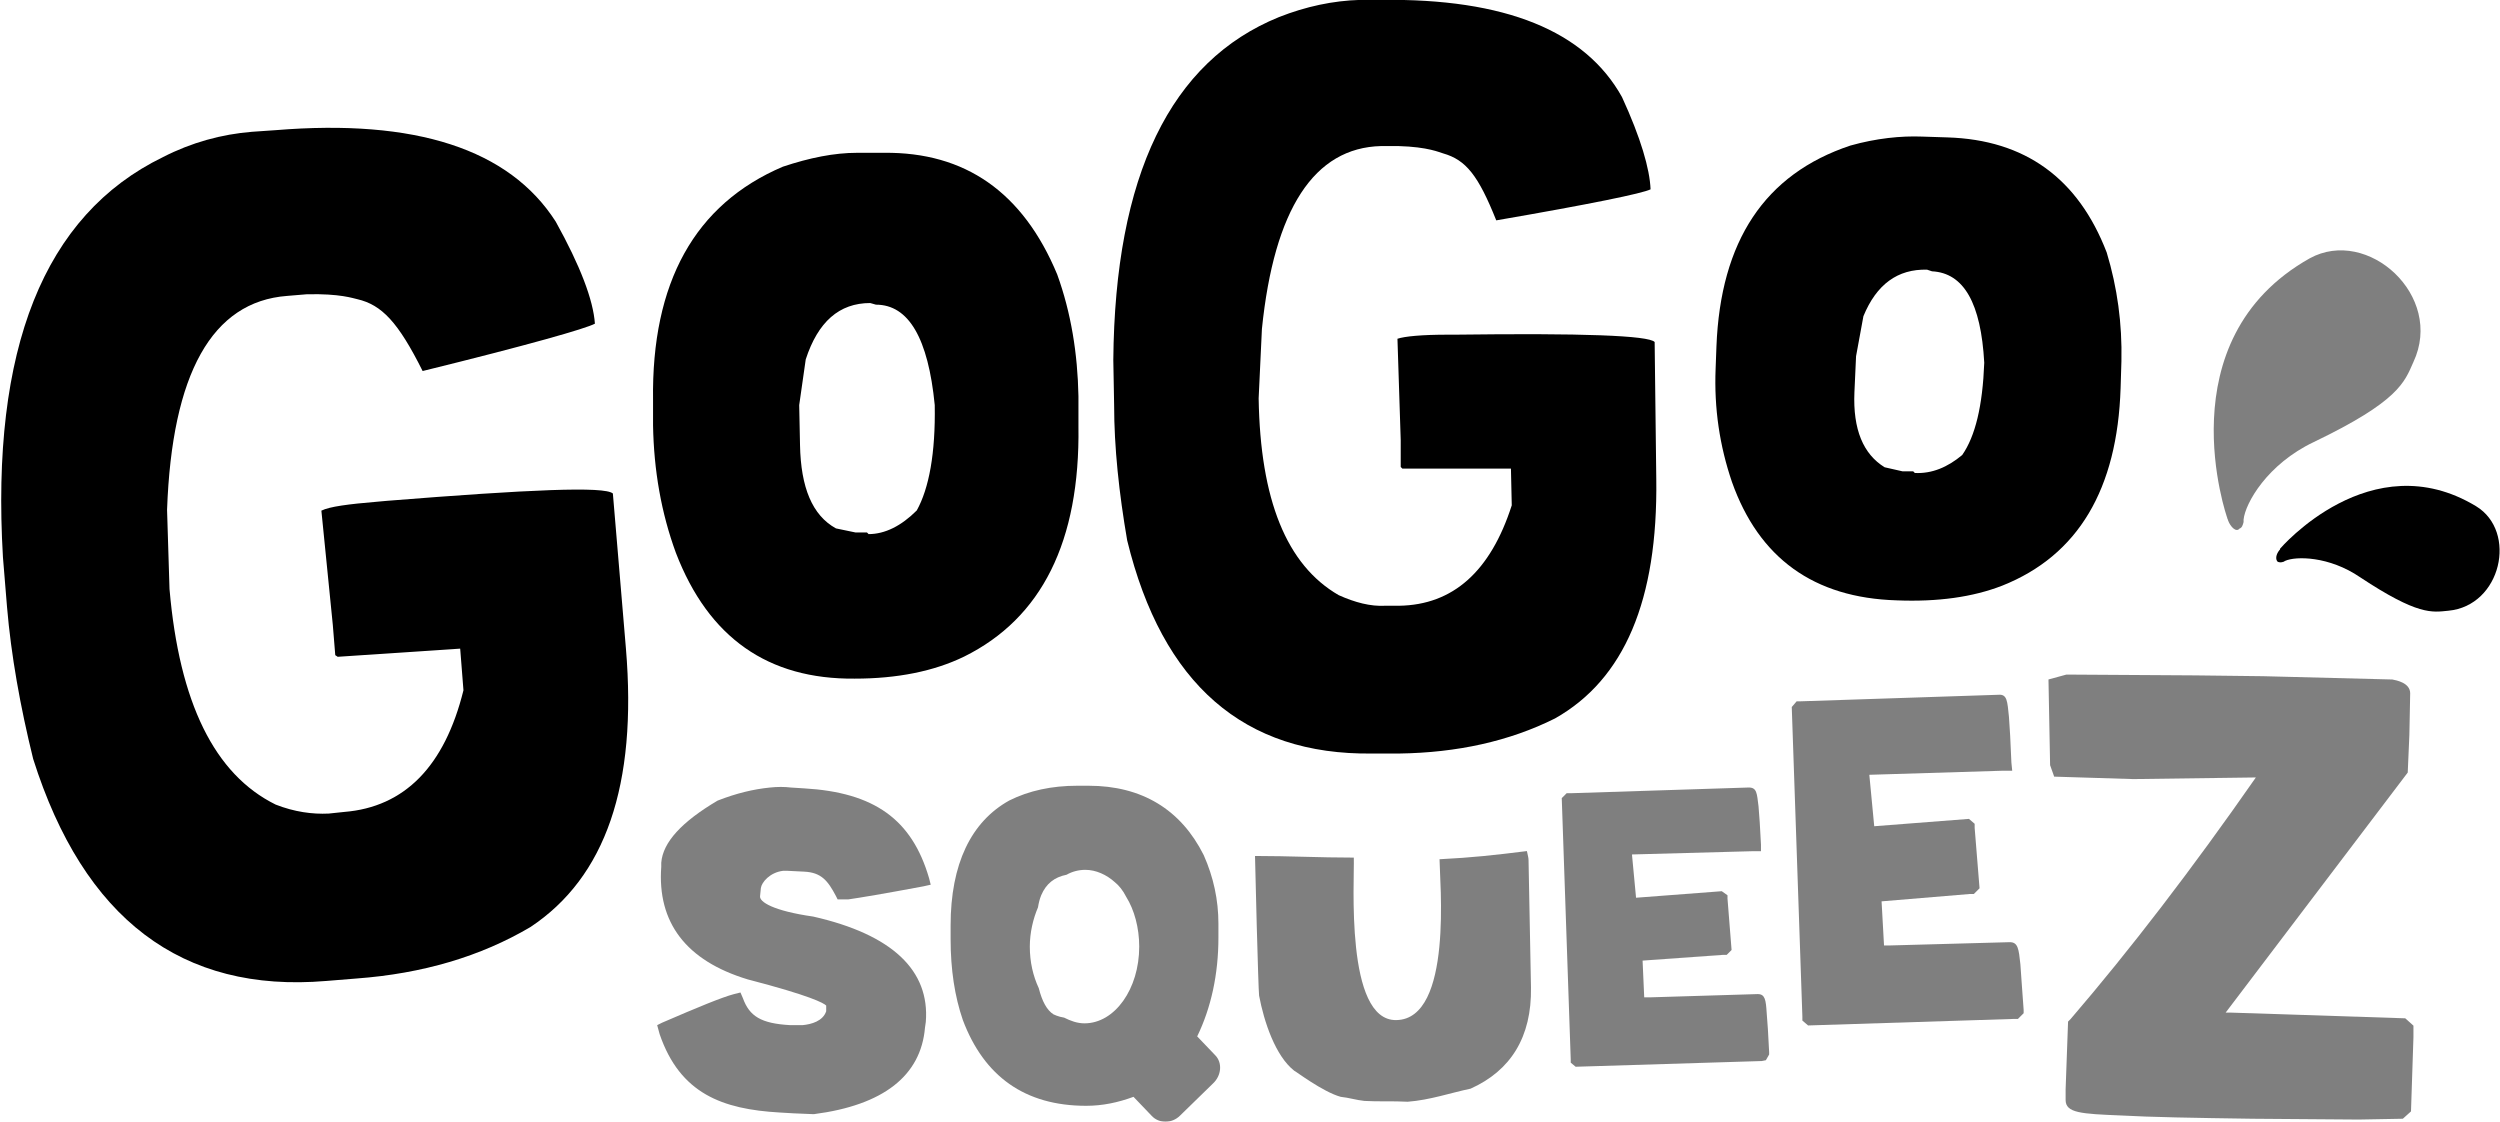
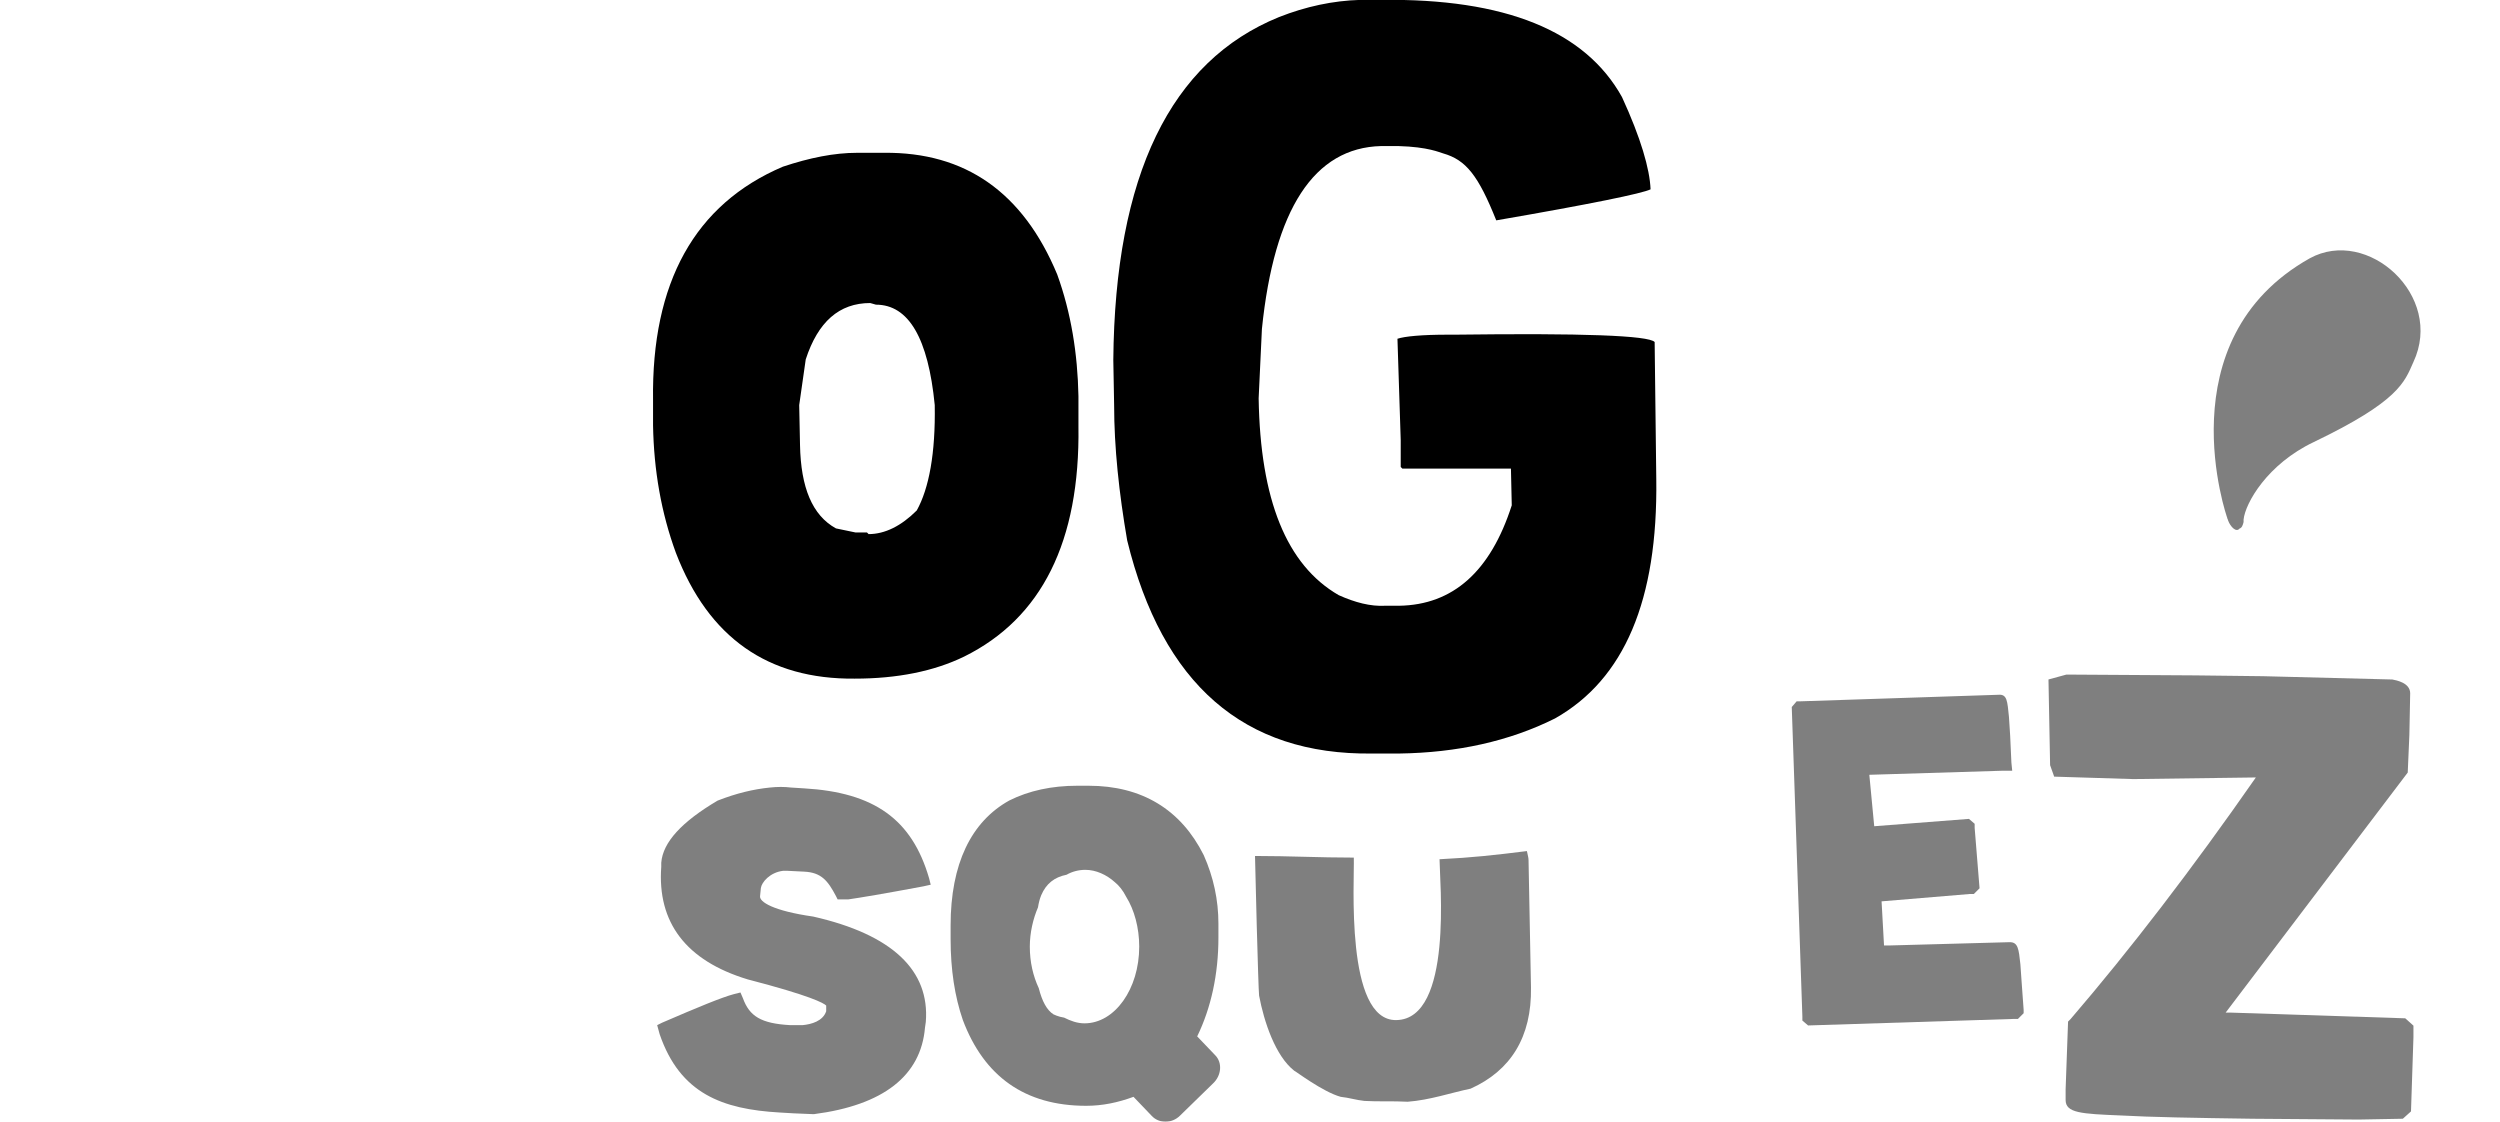
<svg xmlns="http://www.w3.org/2000/svg" xmlns:ns1="http://sodipodi.sourceforge.net/DTD/sodipodi-0.dtd" xmlns:ns2="http://www.inkscape.org/namespaces/inkscape" version="1.1" id="svg8" x="0px" y="0px" viewBox="0 0 1000 448.7" style="enable-background:new 0 0 1000 448.7;" xml:space="preserve">
  <style type="text/css">
	.st0{opacity:0.5;}
</style>
  <ns1:namedview bordercolor="#666666" borderopacity="1.0" fit-margin-bottom="0" fit-margin-left="0" fit-margin-right="0" fit-margin-top="0" id="base" ns2:current-layer="layer1" ns2:cx="583.04105" ns2:cy="-76.782363" ns2:document-units="px" ns2:pagecheckerboard="true" ns2:pageopacity="0.82352941" ns2:pageshadow="2" ns2:window-height="1017" ns2:window-maximized="1" ns2:window-width="1920" ns2:window-x="1912" ns2:window-y="-8" ns2:zoom="0.35" pagecolor="#ffffff" showgrid="false" units="px">
	</ns1:namedview>
  <g id="g5202" transform="matrix(3.266,0,0,-3.266,578.685,240.76)" class="st0">
    <path id="path5204" ns2:connector-curvature="0" d="M98.7-63.3c-7.1,0.1-12.6,0.2-16.1,0.4c-4.9,0.2-6.8,0.3-6.8,1.9l0,1.3   l0.3,8.3l0.3,0.3c7.3,8.5,14.9,18.4,22.7,29.6l-15-0.2l-9.7,0.3L73.9-20L73.7-9.5l2.2,0.6L91.7-9l8.3-0.1l15.7-0.4l0.1,0   c0.5-0.1,2.2-0.4,2.2-1.7l-0.1-5.1l-0.2-4.6L95.4-50.3l0.6,0l21.4-0.7l1-0.9l0-1.4l-0.3-9.1l-1-0.9l-5.4-0.1L98.7-63.3z" />
  </g>
  <g id="g5206" transform="matrix(3.266,0,0,-3.266,502.003,213.382)" class="st0">
    <path id="path5208" ns2:connector-curvature="0" d="M33.5-40c0,0.3-0.1,0.6-0.2,1.1c-4-0.5-6.7-0.8-10.7-1   c0-2.5,1.7-19.6-5.3-19.7c-6.3-0.1-5.1,17.2-5.2,19.9c-4.3,0-7.8,0.2-12.1,0.2C0-40.2,0.4-55.8,0.5-56.6c0.6-3.2,2-7.4,4.3-9.2   c0.1,0,3.5-2.6,5.7-3.2c1-0.1,1.9-0.4,2.9-0.5c1.7-0.1,3.5,0,5.3-0.1c2.7,0.2,5.3,1.1,7.7,1.6c4.9,2.2,7.5,6.3,7.4,12.4   C33.8-55.1,33.5-40,33.5-40" />
  </g>
  <g id="g5210" transform="matrix(3.266,0,0,-3.266,526.718,234.659)" class="st0">
-     <path id="path5212" ns2:connector-curvature="0" d="M54.5-58.1l-22.8-0.7l-0.6,0.5l0,0.4l-1.1,32l0.6,0.6l0.5,0l21.8,0.7   c1,0,1-0.7,1.2-2.3c0.1-1.1,0.2-2.6,0.3-4.7l0-0.8l-1,0l-14.8-0.4l0.5-5.3l10.5,0.8l0.7-0.5l0-0.4l0.5-6.3l-0.6-0.6l-0.5,0   l-9.8-0.7l0.2-4.5l0.7,0l13.2,0.4c0.9,0,1-0.7,1.1-2.3c0.1-1.1,0.2-2.7,0.3-4.8l0-0.3L55-58L54.5-58.1z" />
-   </g>
+     </g>
  <g id="g5214" transform="matrix(3.266,0,0,-3.266,553.403,230.226)" class="st0">
    <path id="path5216" ns2:connector-curvature="0" d="M77.2-54.3L52-55.1l-0.7,0.6l0,0.5l-1.3,37.9l0.6,0.7l0.5,0l24.2,0.8   c1.1,0.1,1.1-0.8,1.3-2.7c0.1-1.2,0.2-3.1,0.3-5.6l0.1-1l-1.1,0l-16.4-0.5l0.6-6.3l11.6,0.9l0.7-0.6l0-0.5l0.6-7.4L72.3-39l-0.5,0   L61-39.9l0.3-5.4l0.8,0l14.6,0.4c1,0,1.1-0.8,1.3-2.7c0.1-1.2,0.2-3.1,0.4-5.6l0-0.4l-0.7-0.7L77.2-54.3z" />
  </g>
  <g id="g5218" transform="matrix(3.266,0,0,-3.266,455.036,230.685)" class="st0">
    <path id="path5220" ns2:connector-curvature="0" d="M-6.5-54.7c-0.9,0-1.7,0.3-2.5,0.7c-0.7,0.1-1.3,0.4-1.3,0.4   c-0.8,0.5-1.4,1.6-1.8,3.2c-0.7,1.5-1.1,3.2-1.1,5.1c0,1.7,0.4,3.4,1,4.8c0.1,0.6,0.2,1,0.4,1.5c0.6,1.4,1.6,2.2,3.1,2.5   c0.7,0.4,1.5,0.6,2.3,0.6c1.3,0,2.6-0.6,3.6-1.5c0.5-0.4,1-1,1.4-1.8c1-1.6,1.6-3.8,1.6-6.1C0.2-50.5-2.8-54.7-6.5-54.7 M9.5-58.6   l-2.2,2.3c1.7,3.5,2.6,7.6,2.6,12.1l0,1.7c0,2.9-0.6,5.7-1.8,8.4C5.3-28.5,0.5-25.6-6-25.6h-1.4c-3.1,0-5.9-0.6-8.3-1.8   c-4.7-2.6-7.2-7.8-7.2-15.3l0-1.7c0-3.7,0.5-7,1.5-9.9c2.6-6.9,7.6-10.5,15.1-10.5c2,0,3.9,0.4,5.8,1.1l2.2-2.3   C2.6-67,4.2-67,5.2-66l4,3.9C10.3-61.1,10.4-59.5,9.5-58.6" />
  </g>
  <g id="g5222" transform="matrix(3.266,0,0,-3.266,424.212,240.225)" class="st0">
    <path id="path5224" ns2:connector-curvature="0" d="M-32.7-62.8l-1.7,0.1c-7,0.4-12.2,2.3-14.7,9.6l-0.3,1.1l0.6,0.3   c4.4,1.9,7.3,3.1,8.8,3.5l0.8,0.2l0.3-0.7c0.8-2.2,2.2-3.1,5.8-3.3c0.5,0,1,0,1.5,0c1.1,0.1,2.5,0.5,2.9,1.7l0,0.7   c-0.3,0.3-1.9,1.2-9.6,3.2c-7.6,2.3-11.1,7-10.6,13.8l0,0.5c0.2,2.5,2.5,5,6.9,7.6c2.3,0.9,4.4,1.4,6.4,1.6c0.9,0.1,1.8,0.1,2.6,0   l1.6-0.1c8.6-0.5,13.2-3.8,15.3-11l0.2-0.8l-0.9-0.2c-4.8-0.9-7.8-1.4-9.2-1.6c-0.4,0-0.6,0-0.8,0l-0.5,0l-0.2,0.4   c-1,1.9-1.8,2.9-3.9,3l-2,0.1c-0.2,0-0.4,0-0.6,0c-1.6-0.2-2.6-1.4-2.7-2.1l-0.1-1c-0.1-0.7,1.6-1.8,6.5-2.5   c9.7-2.2,14.3-6.6,13.8-12.9l-0.1-0.7c-0.5-5.9-5.1-9.5-13.6-10.6l-0.1,0L-32.7-62.8z" />
  </g>
  <g id="g5226" transform="matrix(3.266,0,0,-3.266,366.97,136.327)">
-     <path id="path5228" ns2:connector-curvature="0" d="M-81.5,25.6l2.9,0.2c17.1,1.4,28.6-2.3,34.3-11.2c3-5.4,4.6-9.6,4.8-12.5   c-1.1-0.6-8.1-2.6-21.1-5.8c-3,6-5,8.1-8,8.8c-0.5,0.1-2.1,0.7-6.2,0.6l-2.4-0.2C-86.4,4.8-91.3-4-91.9-20.7l0.3-9.7   c1.2-13.9,5.5-22.7,13-26.4c2.3-0.9,4.5-1.2,6.5-1.1l1.9,0.2c7.4,0.6,12.3,5.6,14.6,14.9l-0.4,5.1l-15-1l-0.3,0.2l-0.3,3.7   L-73-20.8c1,0.5,3.3,0.8,6.9,1.1l1.1,0.1c17.5,1.4,26.7,1.8,27.7,0.9l1.6-19c1.4-16.7-2.5-28-11.7-34.1c-6.1-3.6-13.2-5.7-21.3-6.3   l-3.7-0.3c-17.7-1.5-29.7,7.6-35.9,27.2c-1.6,6.5-2.7,12.7-3.2,18.6l-0.5,6.1c-1.5,25.5,5,41.9,19.6,49   C-88.9,24.3-85.2,25.3-81.5,25.6" />
-   </g>
+     </g>
  <g id="g5230" transform="matrix(3.266,0,0,-3.266,424.846,165.308)">
    <path id="path5232" ns2:connector-curvature="0" d="M-32.2,1l0.1-4.9c0.1-5.2,1.5-8.6,4.4-10.2l2.4-0.5l1.4,0l0.2-0.2   c2,0,4,1,5.9,2.9c1.5,2.7,2.3,7,2.2,12.9c-0.8,8.2-3.2,12.3-7.2,12.3l-0.7,0.2c-3.8,0-6.4-2.3-7.9-6.9L-32.2,1z M-25.1,31.9l3.3,0   c9.9,0.1,17-4.8,21.2-14.9C1.1,12.3,1.9,7.3,2,2.1l0-3.7c0.2-14.1-4.5-23.5-14-28.2c-3.7-1.8-8.2-2.7-13.4-2.7   c-10.6-0.1-17.9,5-21.9,15.4c-1.8,4.9-2.7,10.1-2.8,15.6l0,3.1C-50.3,16-45,25.6-34.2,30.2C-30.9,31.3-27.9,31.9-25.1,31.9" />
  </g>
  <g id="g5234" transform="matrix(3.266,0,0,-3.266,536.666,160.127)">
-     <path id="path5236" ns2:connector-curvature="0" d="M63,5.4L62.8,1c-0.2-4.6,1.1-7.6,3.7-9.2l2.2-0.5l1.3,0l0.2-0.2   C72.3-9,74.2-8.2,76-6.7c1.6,2.3,2.5,6,2.7,11.3c-0.4,7.3-2.5,11-6.4,11.2L71.7,16c-3.6,0.1-6.2-1.8-7.8-5.7L63,5.4z M71.1,32.3   l3.1-0.1c9.5-0.3,16-5,19.5-14.1c1.3-4.3,1.9-8.7,1.8-13.3l-0.1-3.3C95-10.9,90.2-19,80.9-22.7c-3.6-1.4-7.9-2-12.9-1.8   C57.8-24.2,51.1-19.3,47.8-10c-1.5,4.4-2.2,9-2,13.9l0.1,2.7c0.5,12.9,5.9,21.1,16.4,24.6C65.5,32.1,68.5,32.4,71.1,32.3" />
-   </g>
+     </g>
  <g id="g5238" transform="matrix(3.266,0,0,-3.266,484.19,122.438)">
    <path id="path5240" ns2:connector-curvature="0" d="M18.3,37.5l2.6,0c15.2,0.2,25-3.8,29.5-11.9c2.3-5,3.4-8.8,3.5-11.3   c-1-0.5-7.3-1.8-18.9-3.8c-2.2,5.5-3.7,7.4-6.5,8.2c-0.4,0.1-1.8,0.8-5.5,0.9l-2.1,0C12.7,19.4,7.8,11.9,6.3-2.8l-0.4-8.5   c0.2-12.4,3.4-20.4,9.8-24.1c2-0.9,3.9-1.4,5.7-1.3l1.7,0c6.6,0.1,11.2,4.2,13.8,12.3l-0.1,4.5l-13.3,0l-0.2,0.2l0,3.3L22.9-4   c0.9,0.3,3,0.5,6.2,0.5l0.9,0c15.5,0.2,23.7-0.1,24.4-0.9l0.2-16.8c0.2-14.8-3.9-24.5-12.4-29.3c-5.6-2.8-12-4.2-19.1-4.3l-3.3,0   c-15.7-0.2-25.7,8.5-30,26.1c-1,5.8-1.6,11.4-1.6,16.6l-0.1,5.5c0.2,22.6,7,36.6,20.3,42C11.7,36.7,15,37.4,18.3,37.5" />
  </g>
  <g id="g5242" transform="matrix(3.266,0,0,-3.266,581.523,180.605)">
-     <path id="path5244" ns2:connector-curvature="0" d="M101.1-12.1c0.1,0.1,0.1,0.1,0.1,0.2l0,0c0,0,11.1,13,24,5.2   c5.1-3.1,3.1-12.2-3.4-12.8c-2-0.2-3.7-0.6-10.8,4.1c-3.8,2.6-7.9,2.6-9.2,2c-0.1,0-0.1-0.1-0.1-0.1c0,0,0,0-0.1,0l0,0   c-0.2-0.1-0.5-0.1-0.7,0C100.6-13.2,100.7-12.6,101.1-12.1" />
-   </g>
+     </g>
  <g id="g5246" transform="matrix(3.266,0,0,-3.266,576.057,177.471)" class="st0">
    <path id="path5248" ns2:connector-curvature="0" d="M96.5-9.4c0,0.1-0.1,0.2-0.1,0.3h0c0,0-7.7,21.8,10.1,31.8   c7.1,3.9,16.5-4.6,12.7-12.7c-1.1-2.5-1.8-4.8-12.2-9.8c-5.7-2.7-8.4-7.5-8.6-9.5c0-0.1,0-0.1,0-0.2l0-0.1l0,0   c-0.1-0.4-0.2-0.7-0.5-0.8C97.5-10.9,96.8-10.2,96.5-9.4" />
  </g>
</svg>